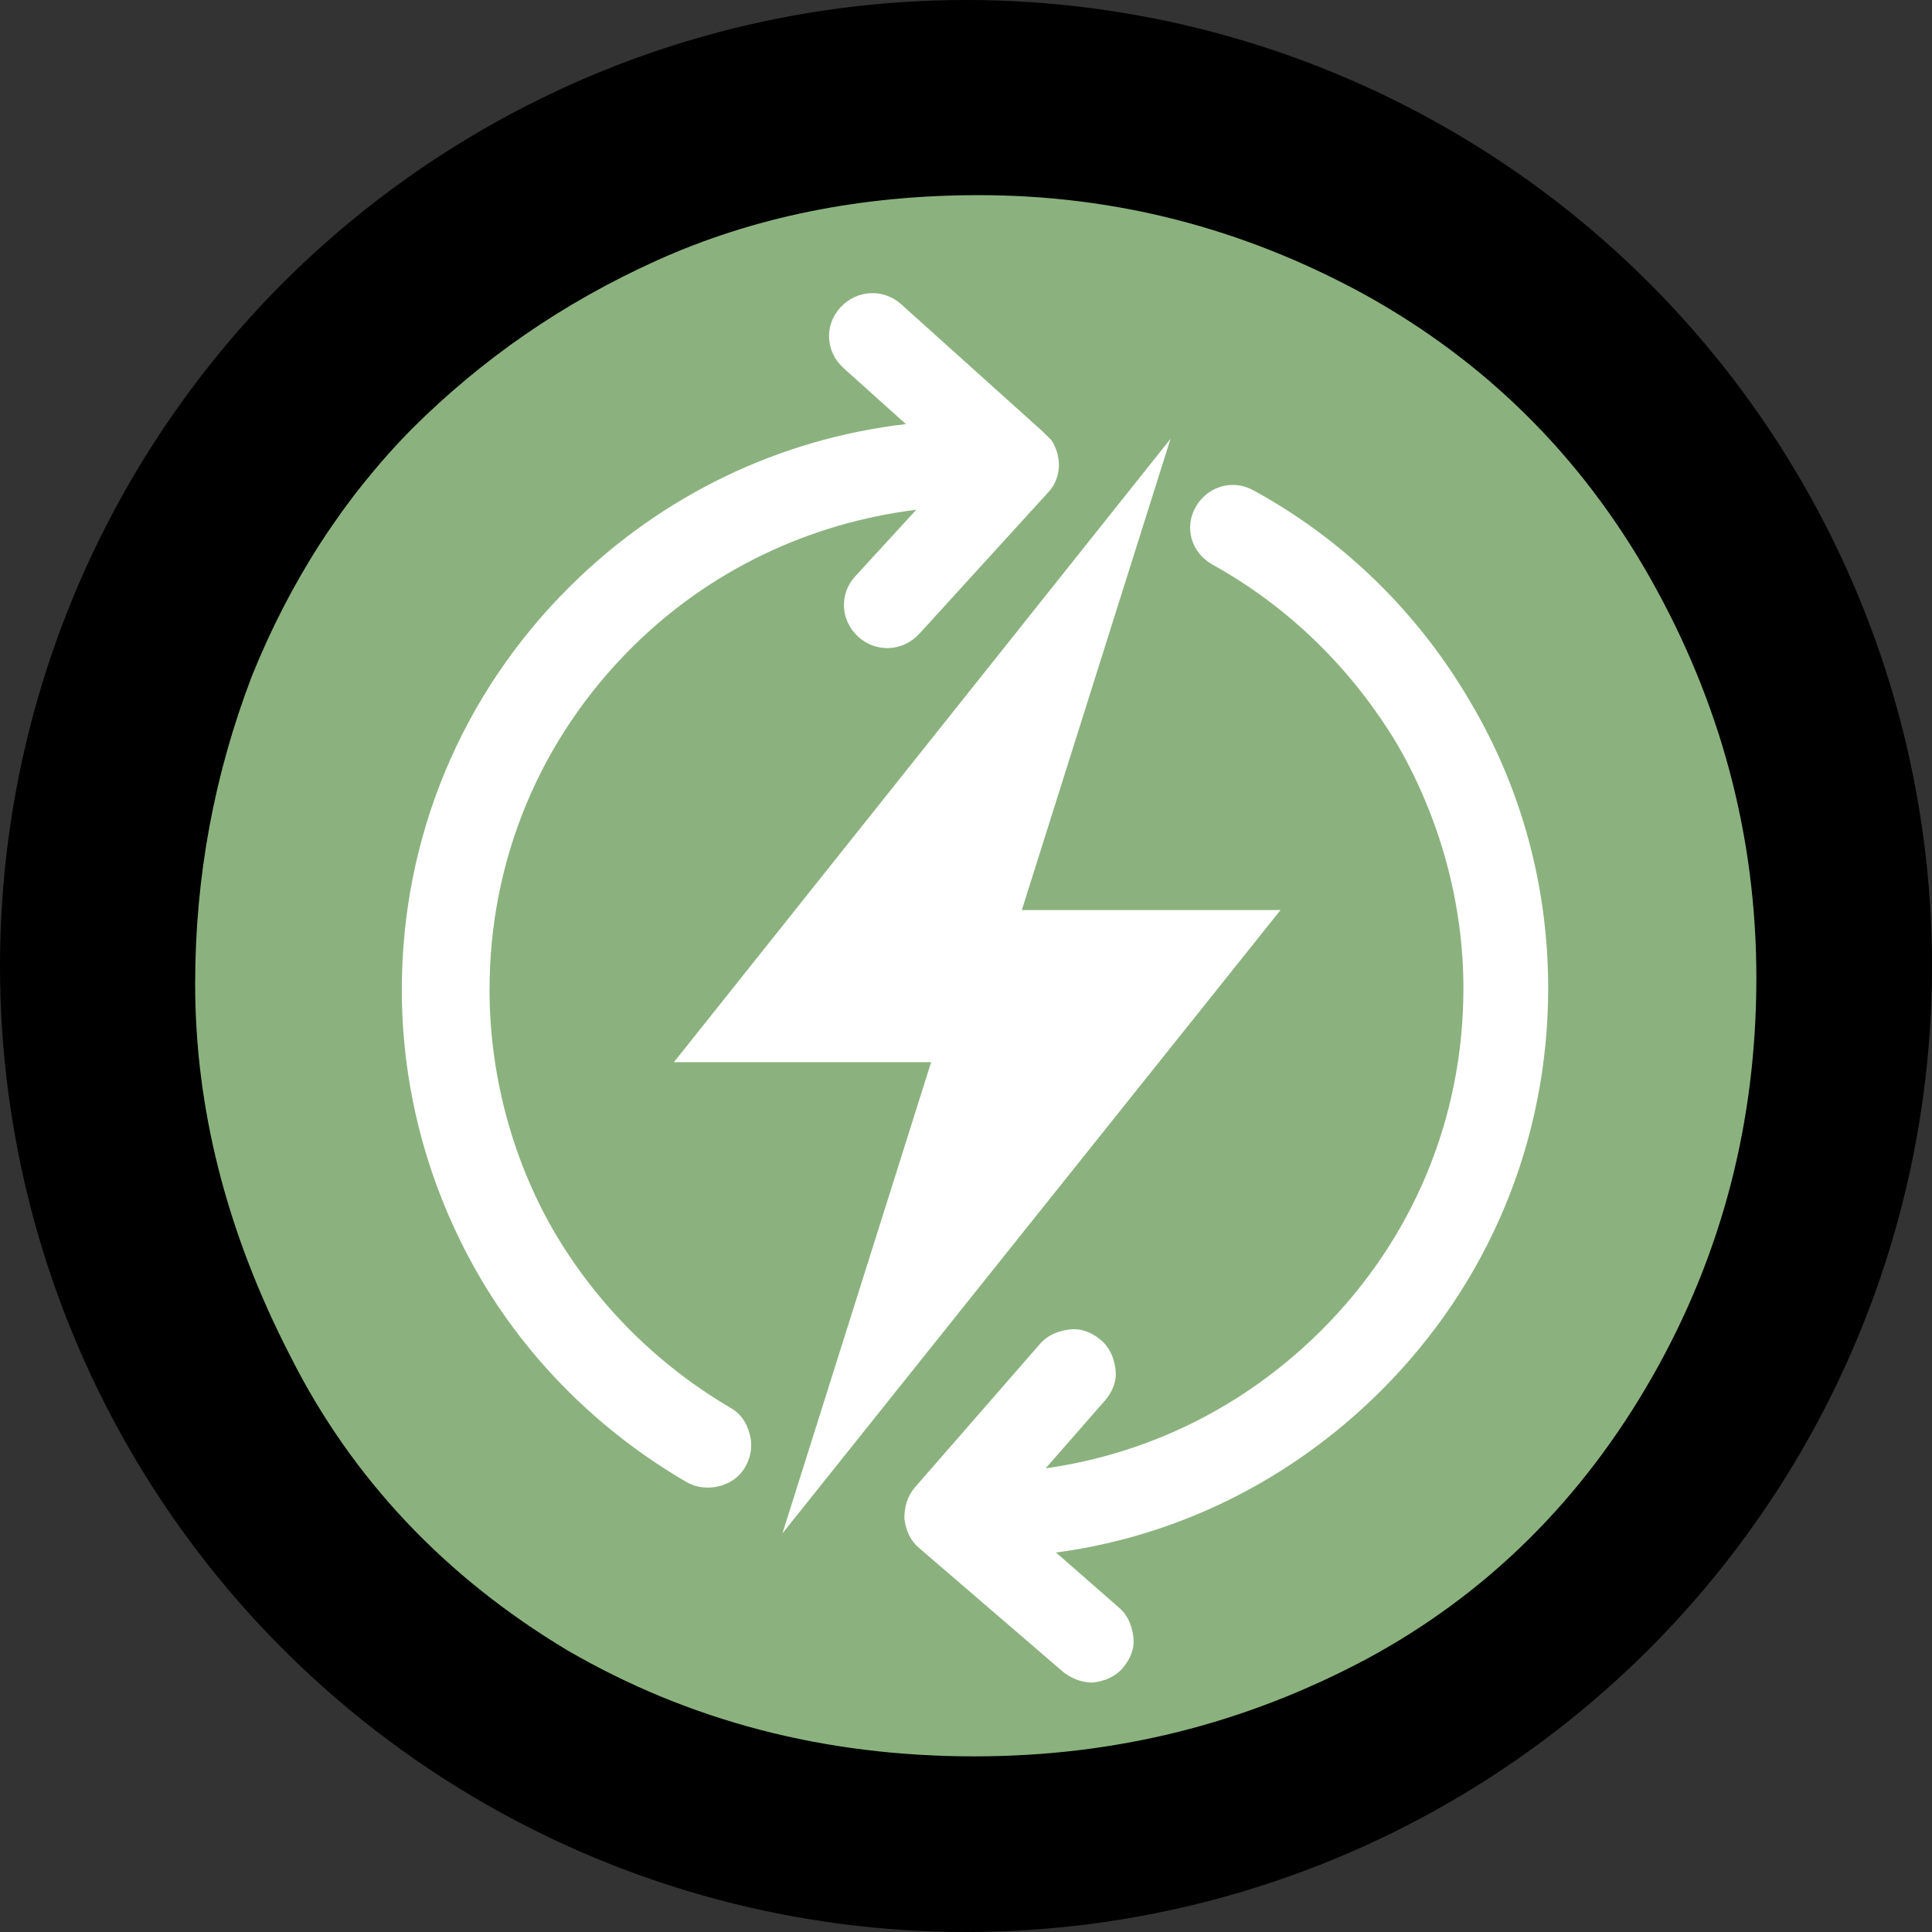
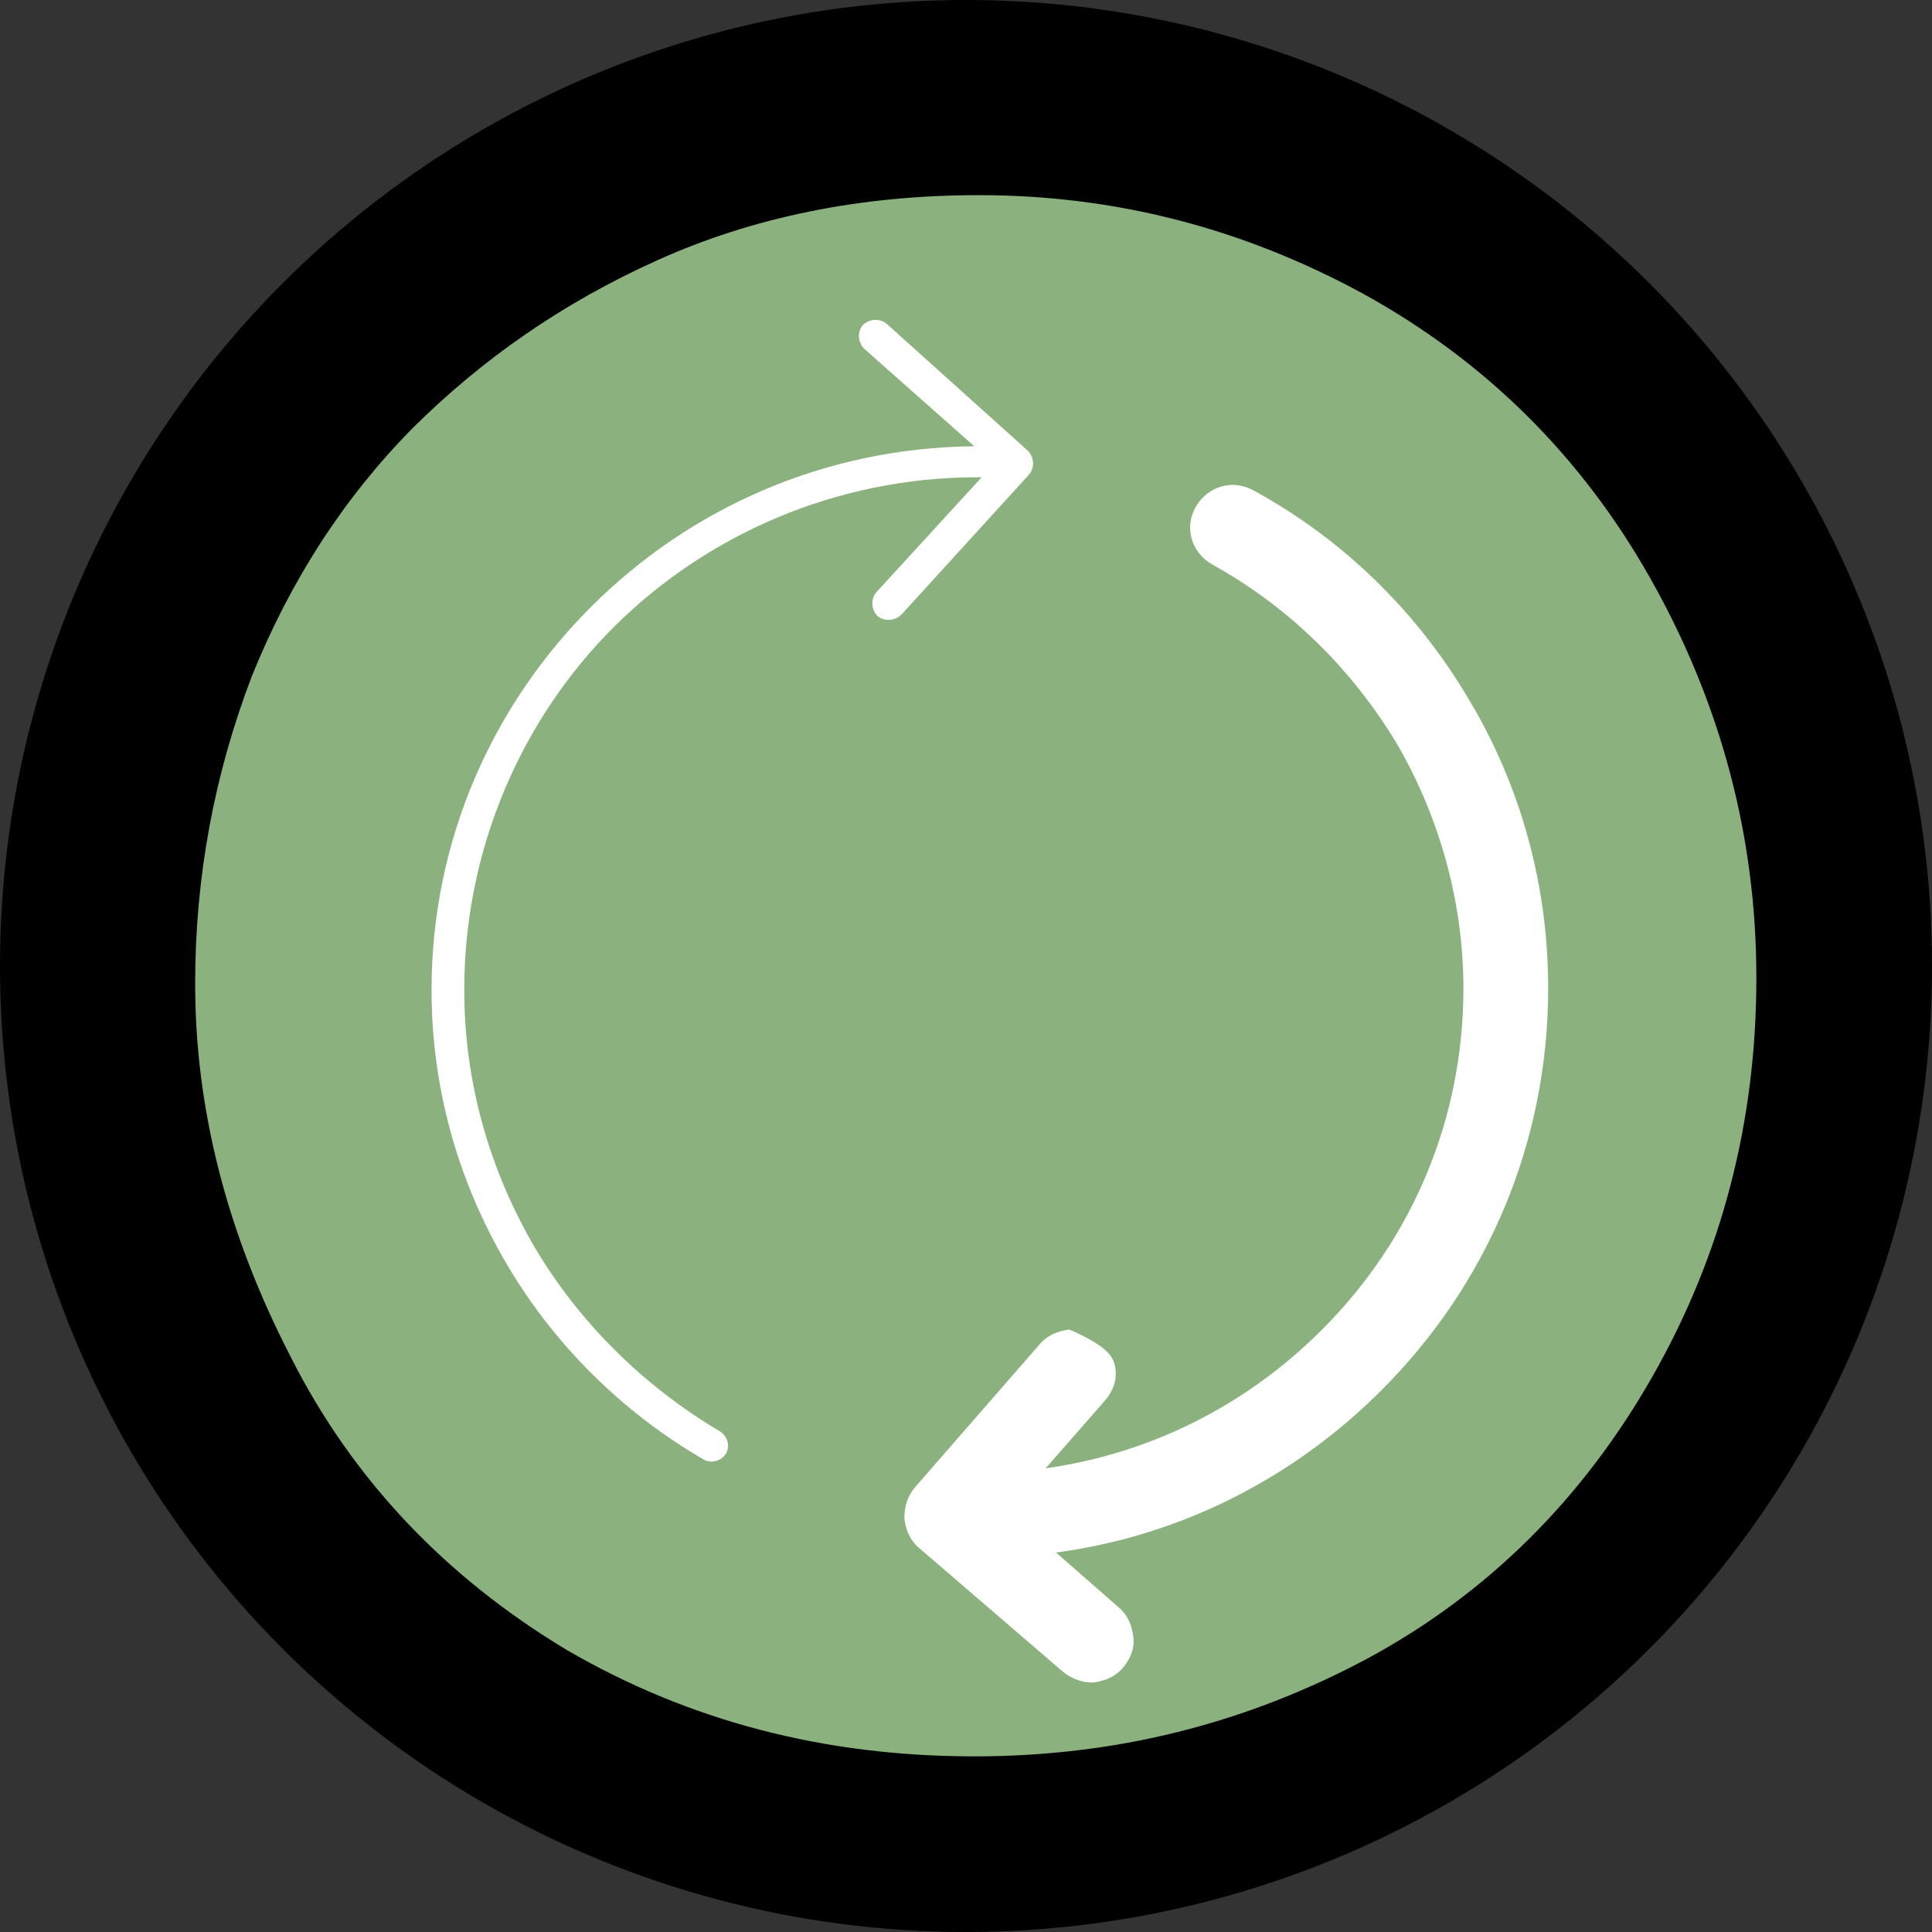
<svg xmlns="http://www.w3.org/2000/svg" width="99" height="99" viewBox="0 0 99 99" fill="none">
  <rect x="0" y="0" width="99" height="99" fill="#333333" stroke="none" />
  <circle cx="49.5" cy="49.5" r="49.5" fill="black" />
  <path d="M10 50.416C10 56.774 11.6 63.132 14.876 69.489C18.076 75.847 22.876 80.842 29.048 84.551C35.295 88.183 42.229 90 49.924 90C57.162 90 63.791 88.335 70.038 85.005C76.21 81.675 81.086 76.831 84.667 70.549C88.248 64.267 90 57.455 90 50.114C90 42.848 88.171 36.036 84.591 29.678C81.01 23.321 76.057 18.477 69.886 15.071C63.638 11.665 57.086 10 50.152 10C44.057 10 38.571 11.135 33.695 13.33C28.819 15.525 24.705 18.401 21.124 21.958C17.619 25.516 14.876 29.754 12.895 34.674C10.991 39.669 10 44.891 10 50.416Z" fill="#8BB27E" />
-   <path fill-rule="evenodd" clip-rule="evenodd" d="M38.342 52.611H49.161C49.542 52.611 49.847 52.839 49.923 53.141C49.999 53.293 49.923 53.52 49.923 53.671L44.818 69.792L61.809 48.449H50.989C50.608 48.449 50.304 48.222 50.227 47.919C50.151 47.767 50.227 47.541 50.227 47.389L55.332 31.192L38.342 52.611Z" fill="white" />
-   <path d="M40.095 78.572L47.714 54.428H34.533L59.98 22.488L52.361 46.632H65.618L40.095 78.572ZM51.599 54.201L49.466 61.013L58.076 50.265H50.99C49.847 50.265 48.78 49.508 48.476 48.373C48.323 47.843 48.323 47.313 48.552 46.784L50.685 39.972L42.076 50.795H49.161C50.304 50.795 51.371 51.552 51.676 52.687C51.828 53.141 51.828 53.671 51.599 54.201Z" fill="white" />
  <path fill-rule="evenodd" clip-rule="evenodd" d="M56.551 83.416C56.932 83.718 56.932 84.248 56.628 84.626C56.323 85.005 55.79 85.005 55.485 84.702L48.094 78.269C47.713 77.966 47.713 77.436 48.018 77.134L54.418 69.792C54.723 69.414 55.256 69.414 55.561 69.716C55.942 70.019 55.942 70.549 55.637 70.927L50.38 76.907C57.542 76.831 63.942 73.879 68.666 69.262C73.466 64.494 76.361 57.985 76.361 50.795C76.361 45.951 75.066 41.41 72.704 37.55C70.342 33.538 66.913 30.208 62.799 27.938C62.418 27.711 62.266 27.181 62.494 26.802C62.723 26.424 63.256 26.273 63.637 26.5C67.98 28.922 71.637 32.479 74.228 36.717C76.666 40.88 78.113 45.648 78.113 50.795C78.113 58.439 74.99 65.402 69.885 70.473C65.009 75.317 58.304 78.42 50.913 78.572L56.551 83.416Z" fill="white" />
-   <path d="M55.942 86.216C55.408 86.216 54.875 85.989 54.494 85.686L47.104 79.329C46.647 78.95 46.418 78.42 46.342 77.815C46.342 77.209 46.494 76.68 46.875 76.225L53.275 68.884C53.656 68.43 54.189 68.203 54.799 68.127C55.408 68.051 55.942 68.278 56.399 68.657C56.856 69.035 57.085 69.565 57.161 70.171C57.237 70.776 57.008 71.306 56.627 71.76L53.58 75.241C58.913 74.485 63.789 72.063 67.675 68.203C72.399 63.51 74.989 57.304 74.989 50.644C74.989 46.254 73.77 41.864 71.561 38.08C69.275 34.295 66.075 31.116 62.113 28.922C61.047 28.316 60.666 27.029 61.275 25.97C61.885 24.91 63.18 24.532 64.247 25.137C68.818 27.635 72.627 31.344 75.294 35.885C77.961 40.35 79.332 45.421 79.332 50.644C79.332 58.439 76.285 65.781 70.723 71.306C66.151 75.847 60.361 78.723 54.113 79.555L57.313 82.356C57.77 82.734 57.999 83.264 58.075 83.87C58.151 84.475 57.923 85.005 57.542 85.459C57.161 85.913 56.627 86.14 56.018 86.216C56.094 86.216 56.018 86.216 55.942 86.216Z" fill="white" />
+   <path d="M55.942 86.216C55.408 86.216 54.875 85.989 54.494 85.686L47.104 79.329C46.647 78.95 46.418 78.42 46.342 77.815C46.342 77.209 46.494 76.68 46.875 76.225L53.275 68.884C53.656 68.43 54.189 68.203 54.799 68.127C56.856 69.035 57.085 69.565 57.161 70.171C57.237 70.776 57.008 71.306 56.627 71.76L53.58 75.241C58.913 74.485 63.789 72.063 67.675 68.203C72.399 63.51 74.989 57.304 74.989 50.644C74.989 46.254 73.77 41.864 71.561 38.08C69.275 34.295 66.075 31.116 62.113 28.922C61.047 28.316 60.666 27.029 61.275 25.97C61.885 24.91 63.18 24.532 64.247 25.137C68.818 27.635 72.627 31.344 75.294 35.885C77.961 40.35 79.332 45.421 79.332 50.644C79.332 58.439 76.285 65.781 70.723 71.306C66.151 75.847 60.361 78.723 54.113 79.555L57.313 82.356C57.77 82.734 57.999 83.264 58.075 83.87C58.151 84.475 57.923 85.005 57.542 85.459C57.161 85.913 56.627 86.14 56.018 86.216C56.094 86.216 56.018 86.216 55.942 86.216Z" fill="white" />
  <path fill-rule="evenodd" clip-rule="evenodd" d="M44.285 17.872C43.98 17.569 43.904 17.039 44.209 16.661C44.513 16.358 45.047 16.282 45.428 16.585L52.666 23.094C52.97 23.397 53.047 23.927 52.742 24.305L46.19 31.495C45.885 31.798 45.351 31.873 44.97 31.571C44.666 31.268 44.59 30.738 44.894 30.36L50.304 24.456C50.228 24.456 50.151 24.456 50.075 24.456C42.837 24.456 36.209 27.408 31.485 32.1C26.761 36.793 23.79 43.453 23.79 50.719C23.79 55.487 25.085 59.877 27.294 63.737C29.58 67.673 32.932 71.003 36.894 73.349C37.275 73.576 37.428 74.106 37.199 74.485C36.97 74.863 36.437 75.014 36.056 74.787C31.866 72.365 28.285 68.808 25.847 64.57C23.485 60.483 22.113 55.79 22.113 50.719C22.113 43.075 25.237 36.112 30.342 31.041C35.37 26.046 42.228 22.943 49.923 22.867L44.285 17.872Z" fill="white" />
-   <path d="M53.885 22.564C54.418 23.396 54.418 24.532 53.657 25.289L47.104 32.479C46.266 33.387 44.895 33.463 43.98 32.63C43.066 31.798 42.99 30.435 43.828 29.527L46.952 26.121C41.466 26.802 36.361 29.224 32.399 33.16C27.676 37.852 25.085 44.059 25.085 50.719C25.085 55.033 26.228 59.347 28.361 63.056C30.571 66.84 33.695 69.943 37.428 72.138C37.961 72.441 38.266 72.895 38.418 73.501C38.571 74.03 38.495 74.636 38.19 75.166C37.809 75.847 37.047 76.225 36.285 76.225C35.904 76.225 35.523 76.15 35.142 75.922C30.723 73.349 26.99 69.641 24.476 65.251C21.961 60.861 20.59 55.866 20.59 50.719C20.59 42.923 23.637 35.582 29.199 30.057C33.923 25.364 39.942 22.488 46.418 21.731L43.218 18.855C42.304 18.023 42.228 16.66 43.066 15.752C43.904 14.844 45.276 14.768 46.19 15.601L53.428 22.11C53.504 22.186 53.58 22.261 53.58 22.261L53.885 22.564Z" fill="white" />
</svg>